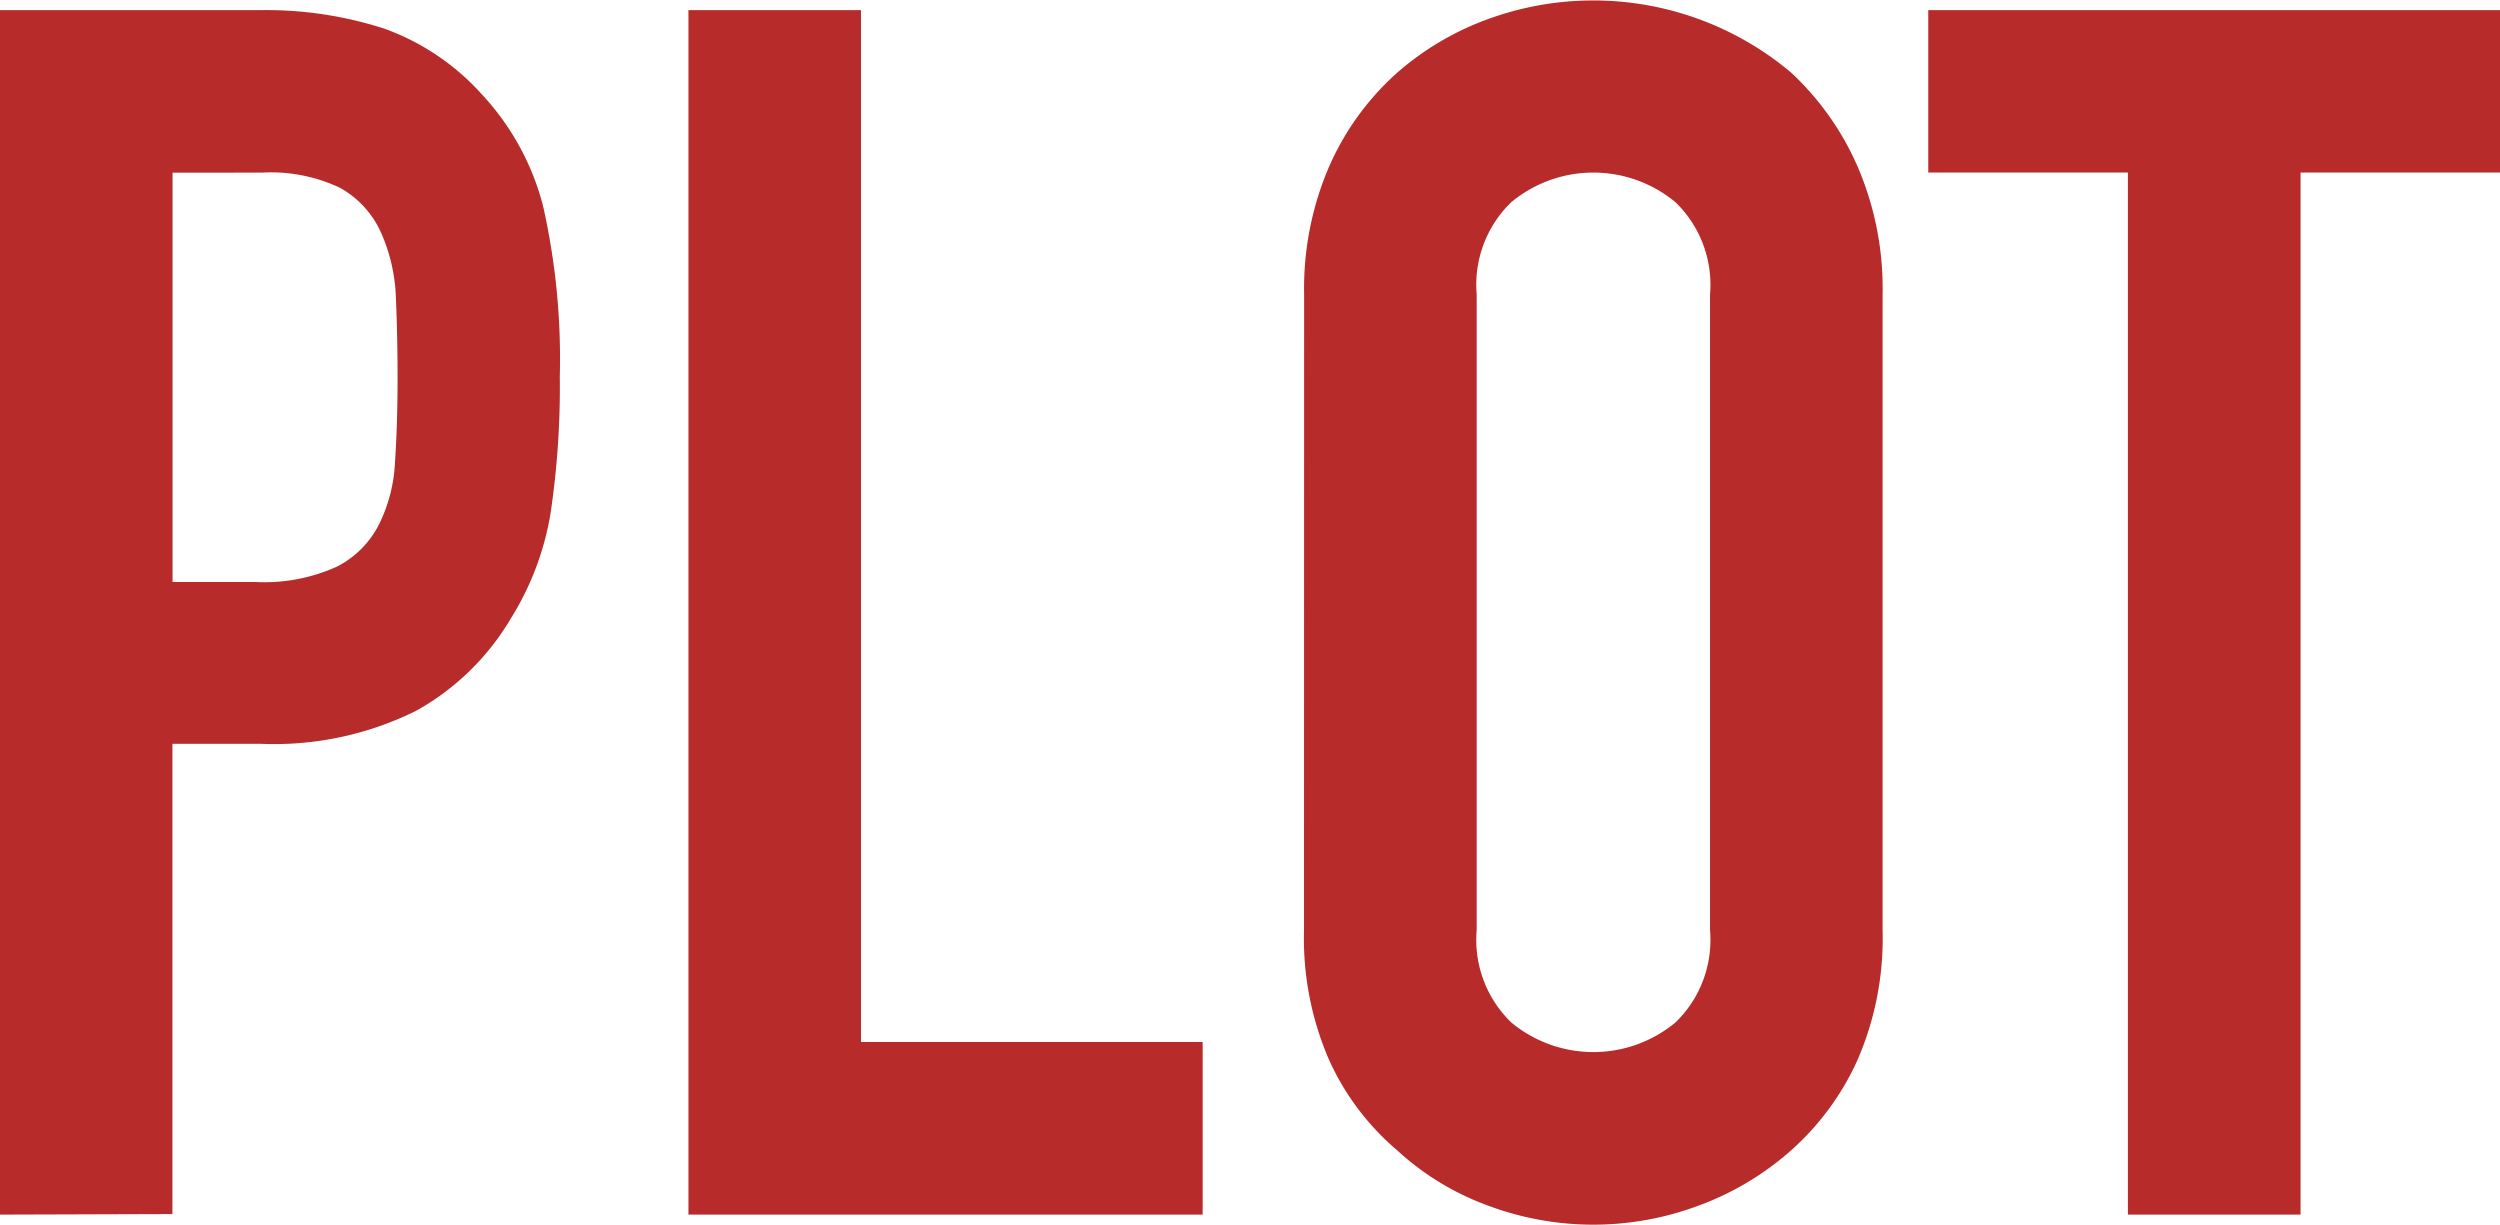
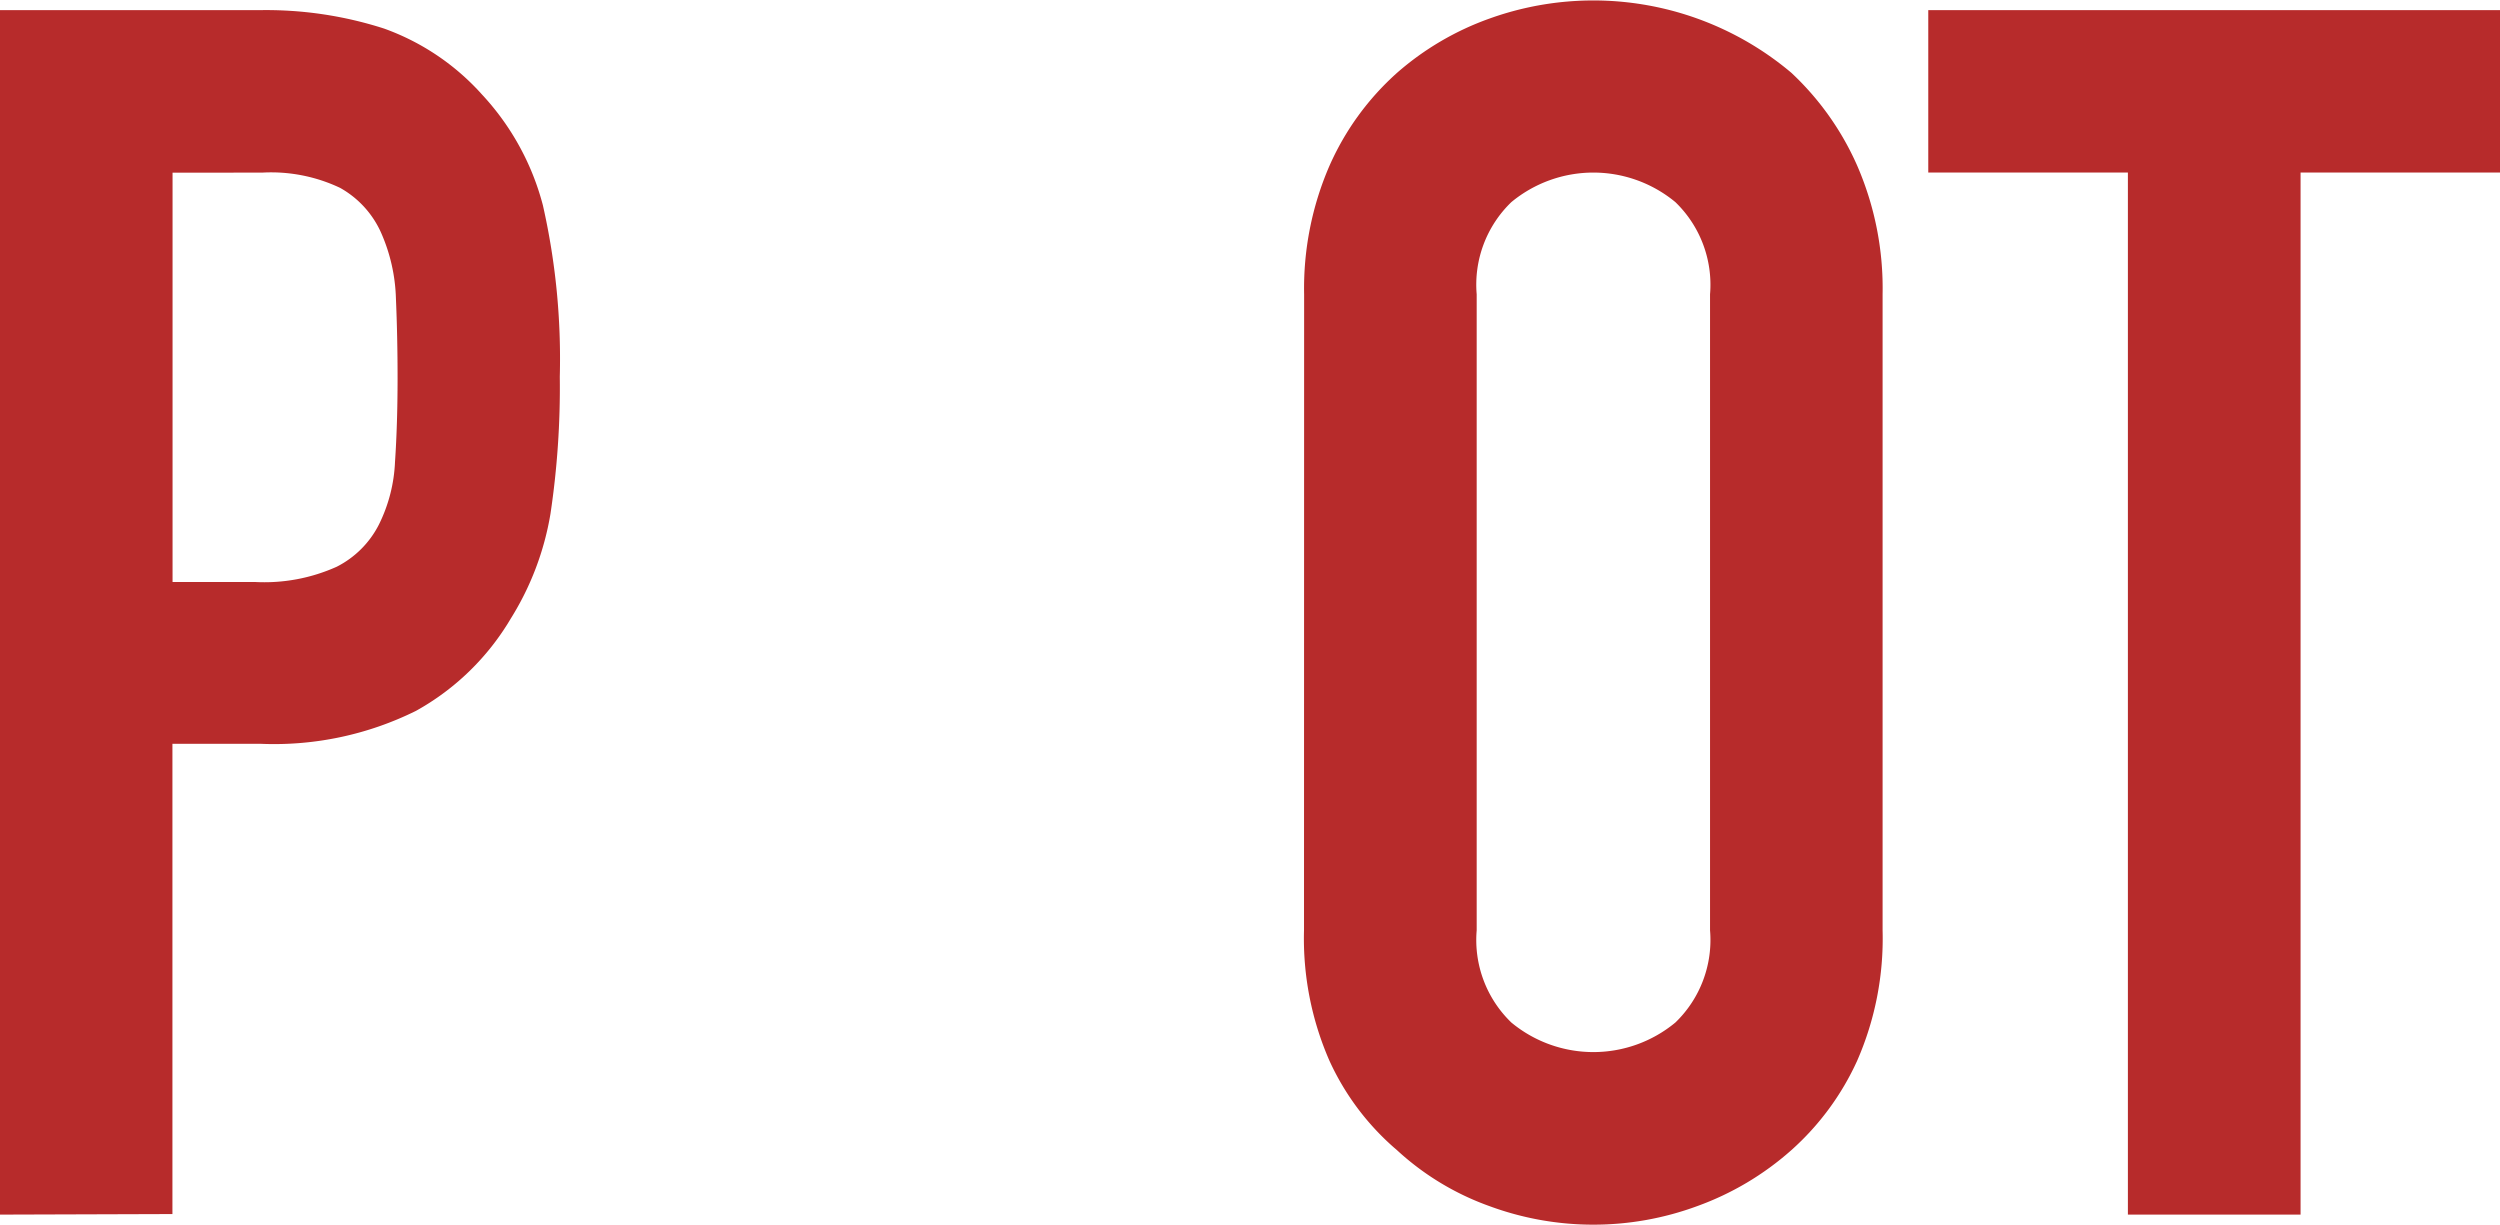
<svg xmlns="http://www.w3.org/2000/svg" width="40.828" height="20">
  <g data-name="グループ 213" fill="#b72b2b">
    <path data-name="パス 278" d="M0 19.836V.166h4.227a6.286 6.286 0 012.044.3 3.926 3.926 0 011.6 1.077 4.218 4.218 0 01.995 1.809 11.337 11.337 0 01.276 2.8A13.948 13.948 0 018.99 8.39a4.68 4.68 0 01-.649 1.713 4.118 4.118 0 01-1.547 1.506 5.216 5.216 0 01-2.542.538H2.816v7.68zM2.818 2.82v6.685h1.354a2.88 2.88 0 001.326-.249 1.565 1.565 0 00.691-.691 2.535 2.535 0 00.262-1.022q.041-.607.042-1.354 0-.69-.027-1.312a2.846 2.846 0 00-.249-1.091 1.573 1.573 0 00-.663-.718 2.628 2.628 0 00-1.27-.249z" />
-     <path data-name="パス 279" d="M11.243 19.836V.166h2.818v16.851h5.58v2.819z" />
    <path data-name="パス 280" d="M21.298 4.807a5.027 5.027 0 01.414-2.1 4.436 4.436 0 011.105-1.519 4.674 4.674 0 011.506-.884 5.014 5.014 0 014.931.884 4.628 4.628 0 011.077 1.519 5.027 5.027 0 01.414 2.1v10.386a4.979 4.979 0 01-.414 2.127 4.385 4.385 0 01-1.077 1.464 4.735 4.735 0 01-1.533.912 4.9 4.9 0 01-3.4 0 4.424 4.424 0 01-1.506-.912 4.212 4.212 0 01-1.105-1.464 4.979 4.979 0 01-.414-2.127zm2.818 10.386a1.872 1.872 0 00.566 1.506 2.1 2.1 0 002.679 0 1.873 1.873 0 00.566-1.506V4.807a1.875 1.875 0 00-.566-1.506 2.1 2.1 0 00-2.679 0 1.873 1.873 0 00-.566 1.506z" />
    <path data-name="パス 281" d="M34.751 19.836V2.818h-3.26V.166h9.337v2.652h-3.257v17.018z" />
  </g>
</svg>